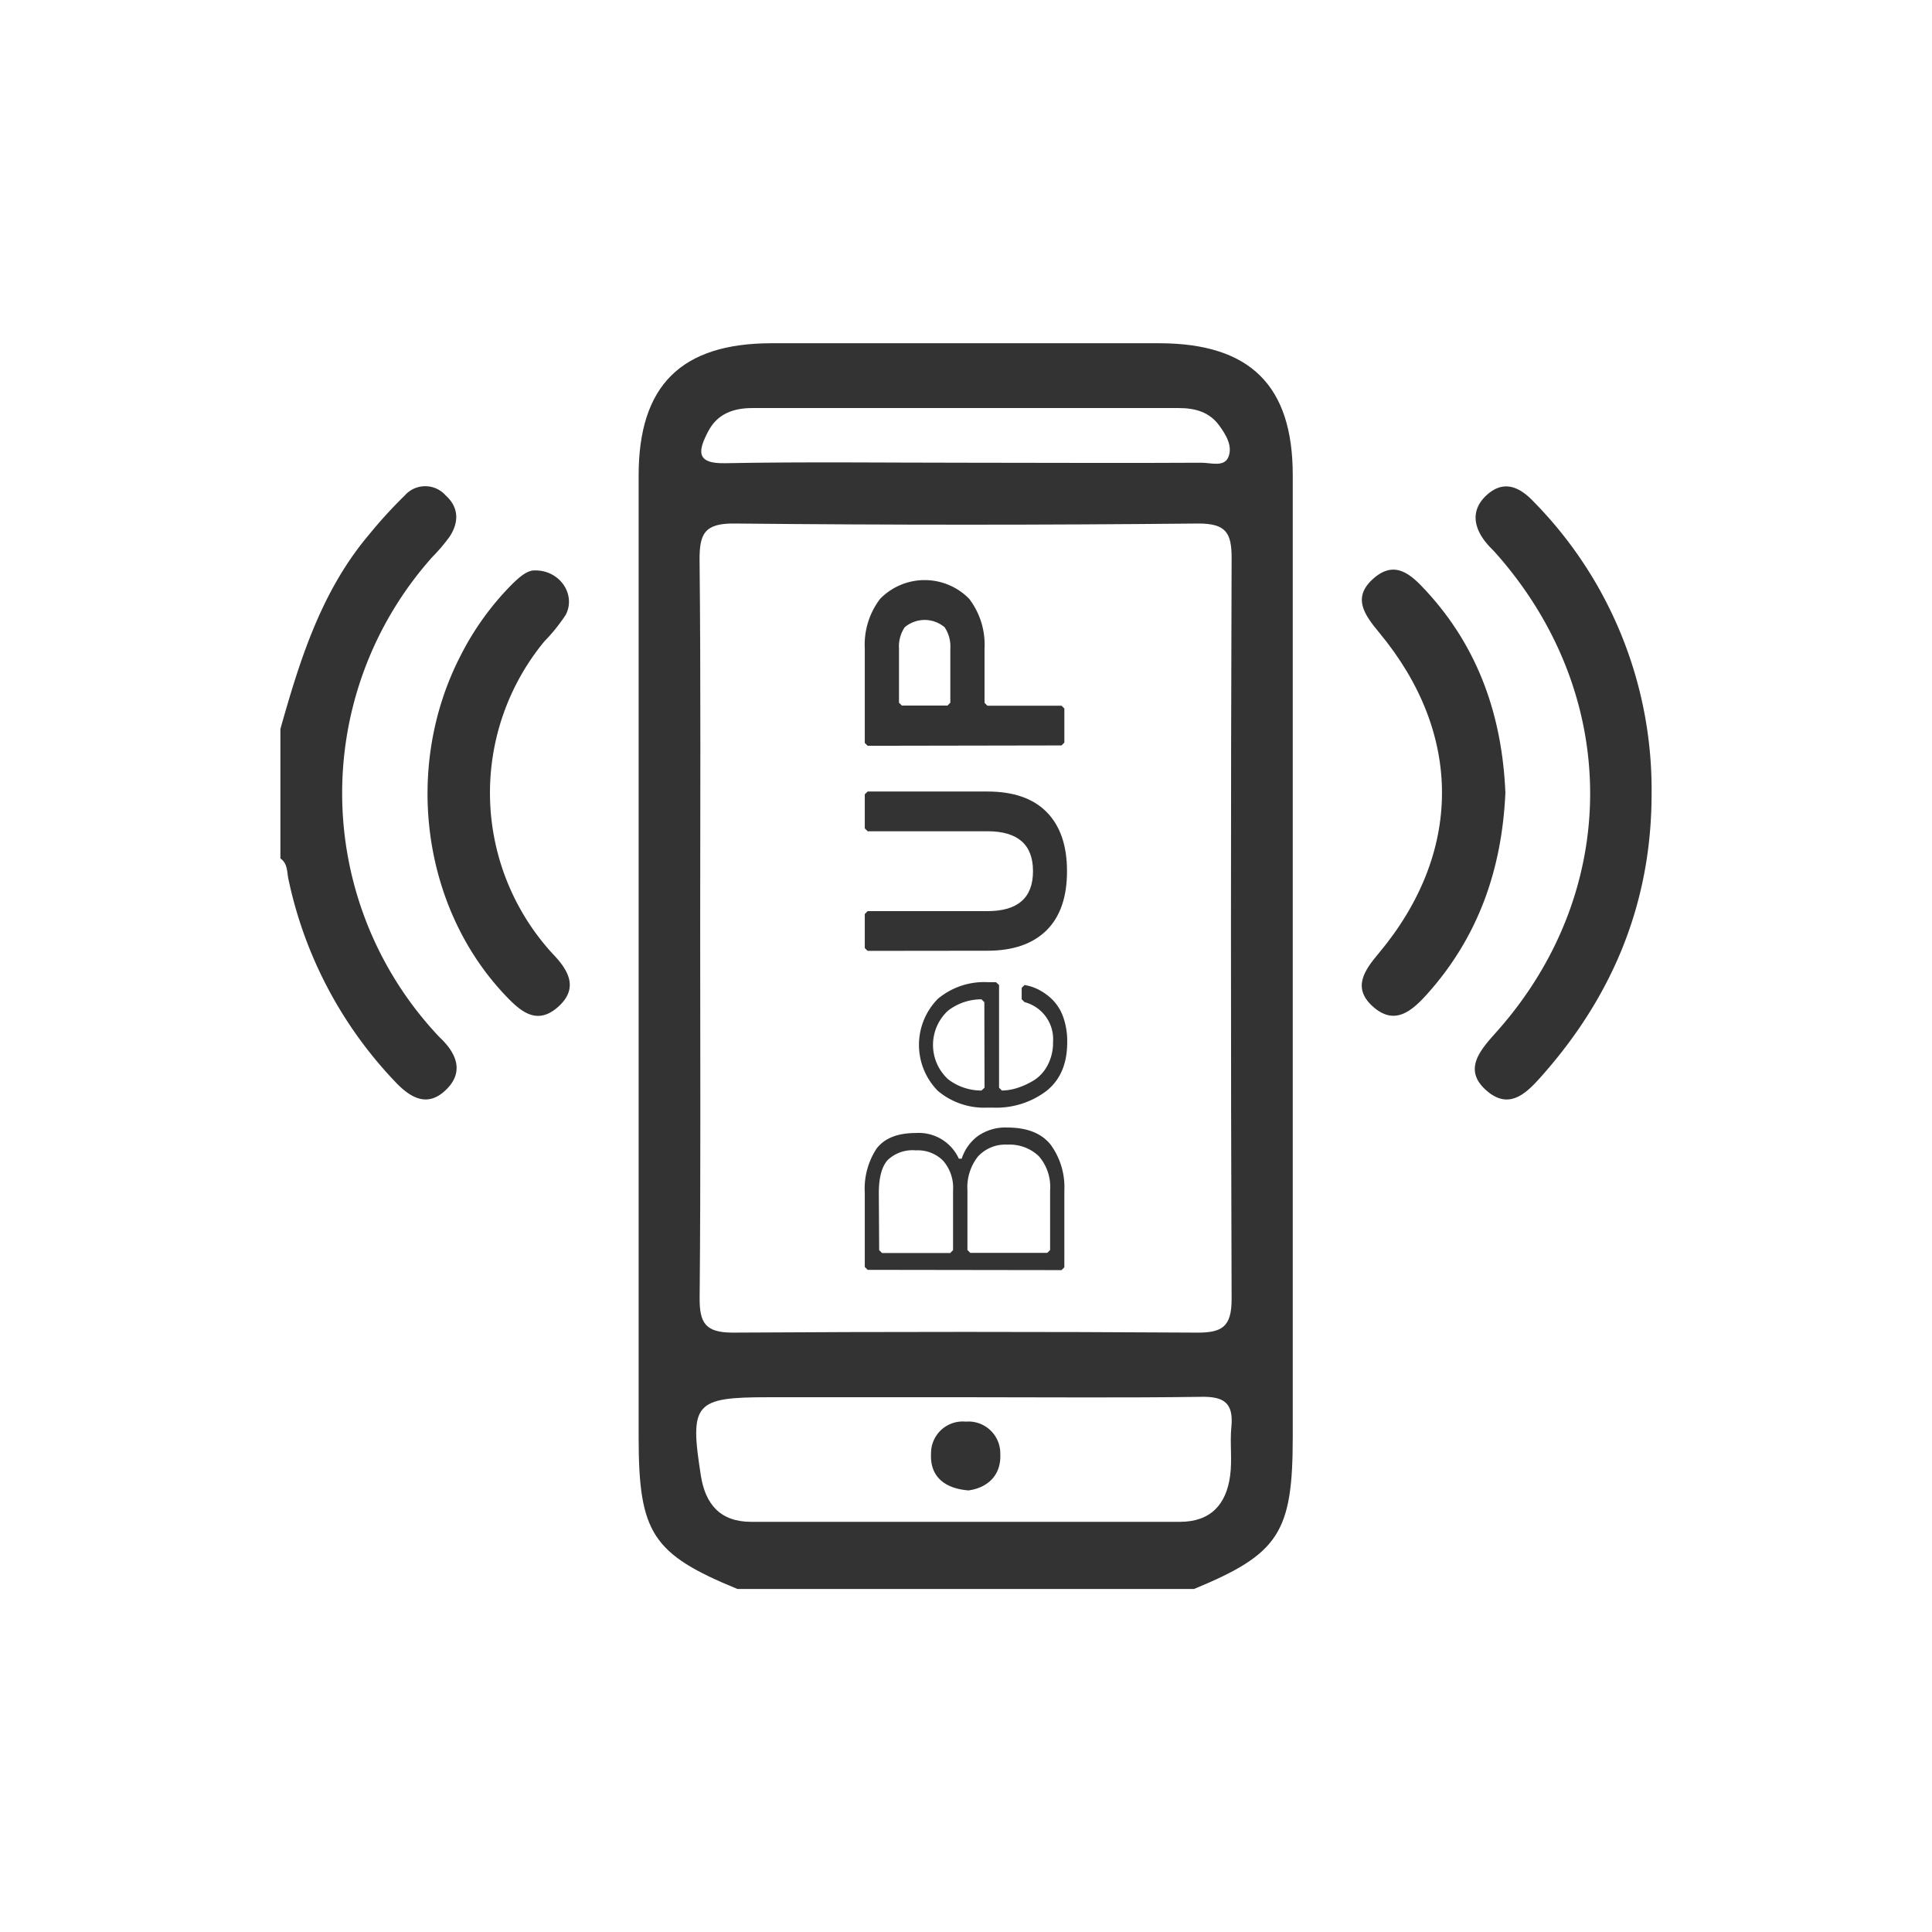
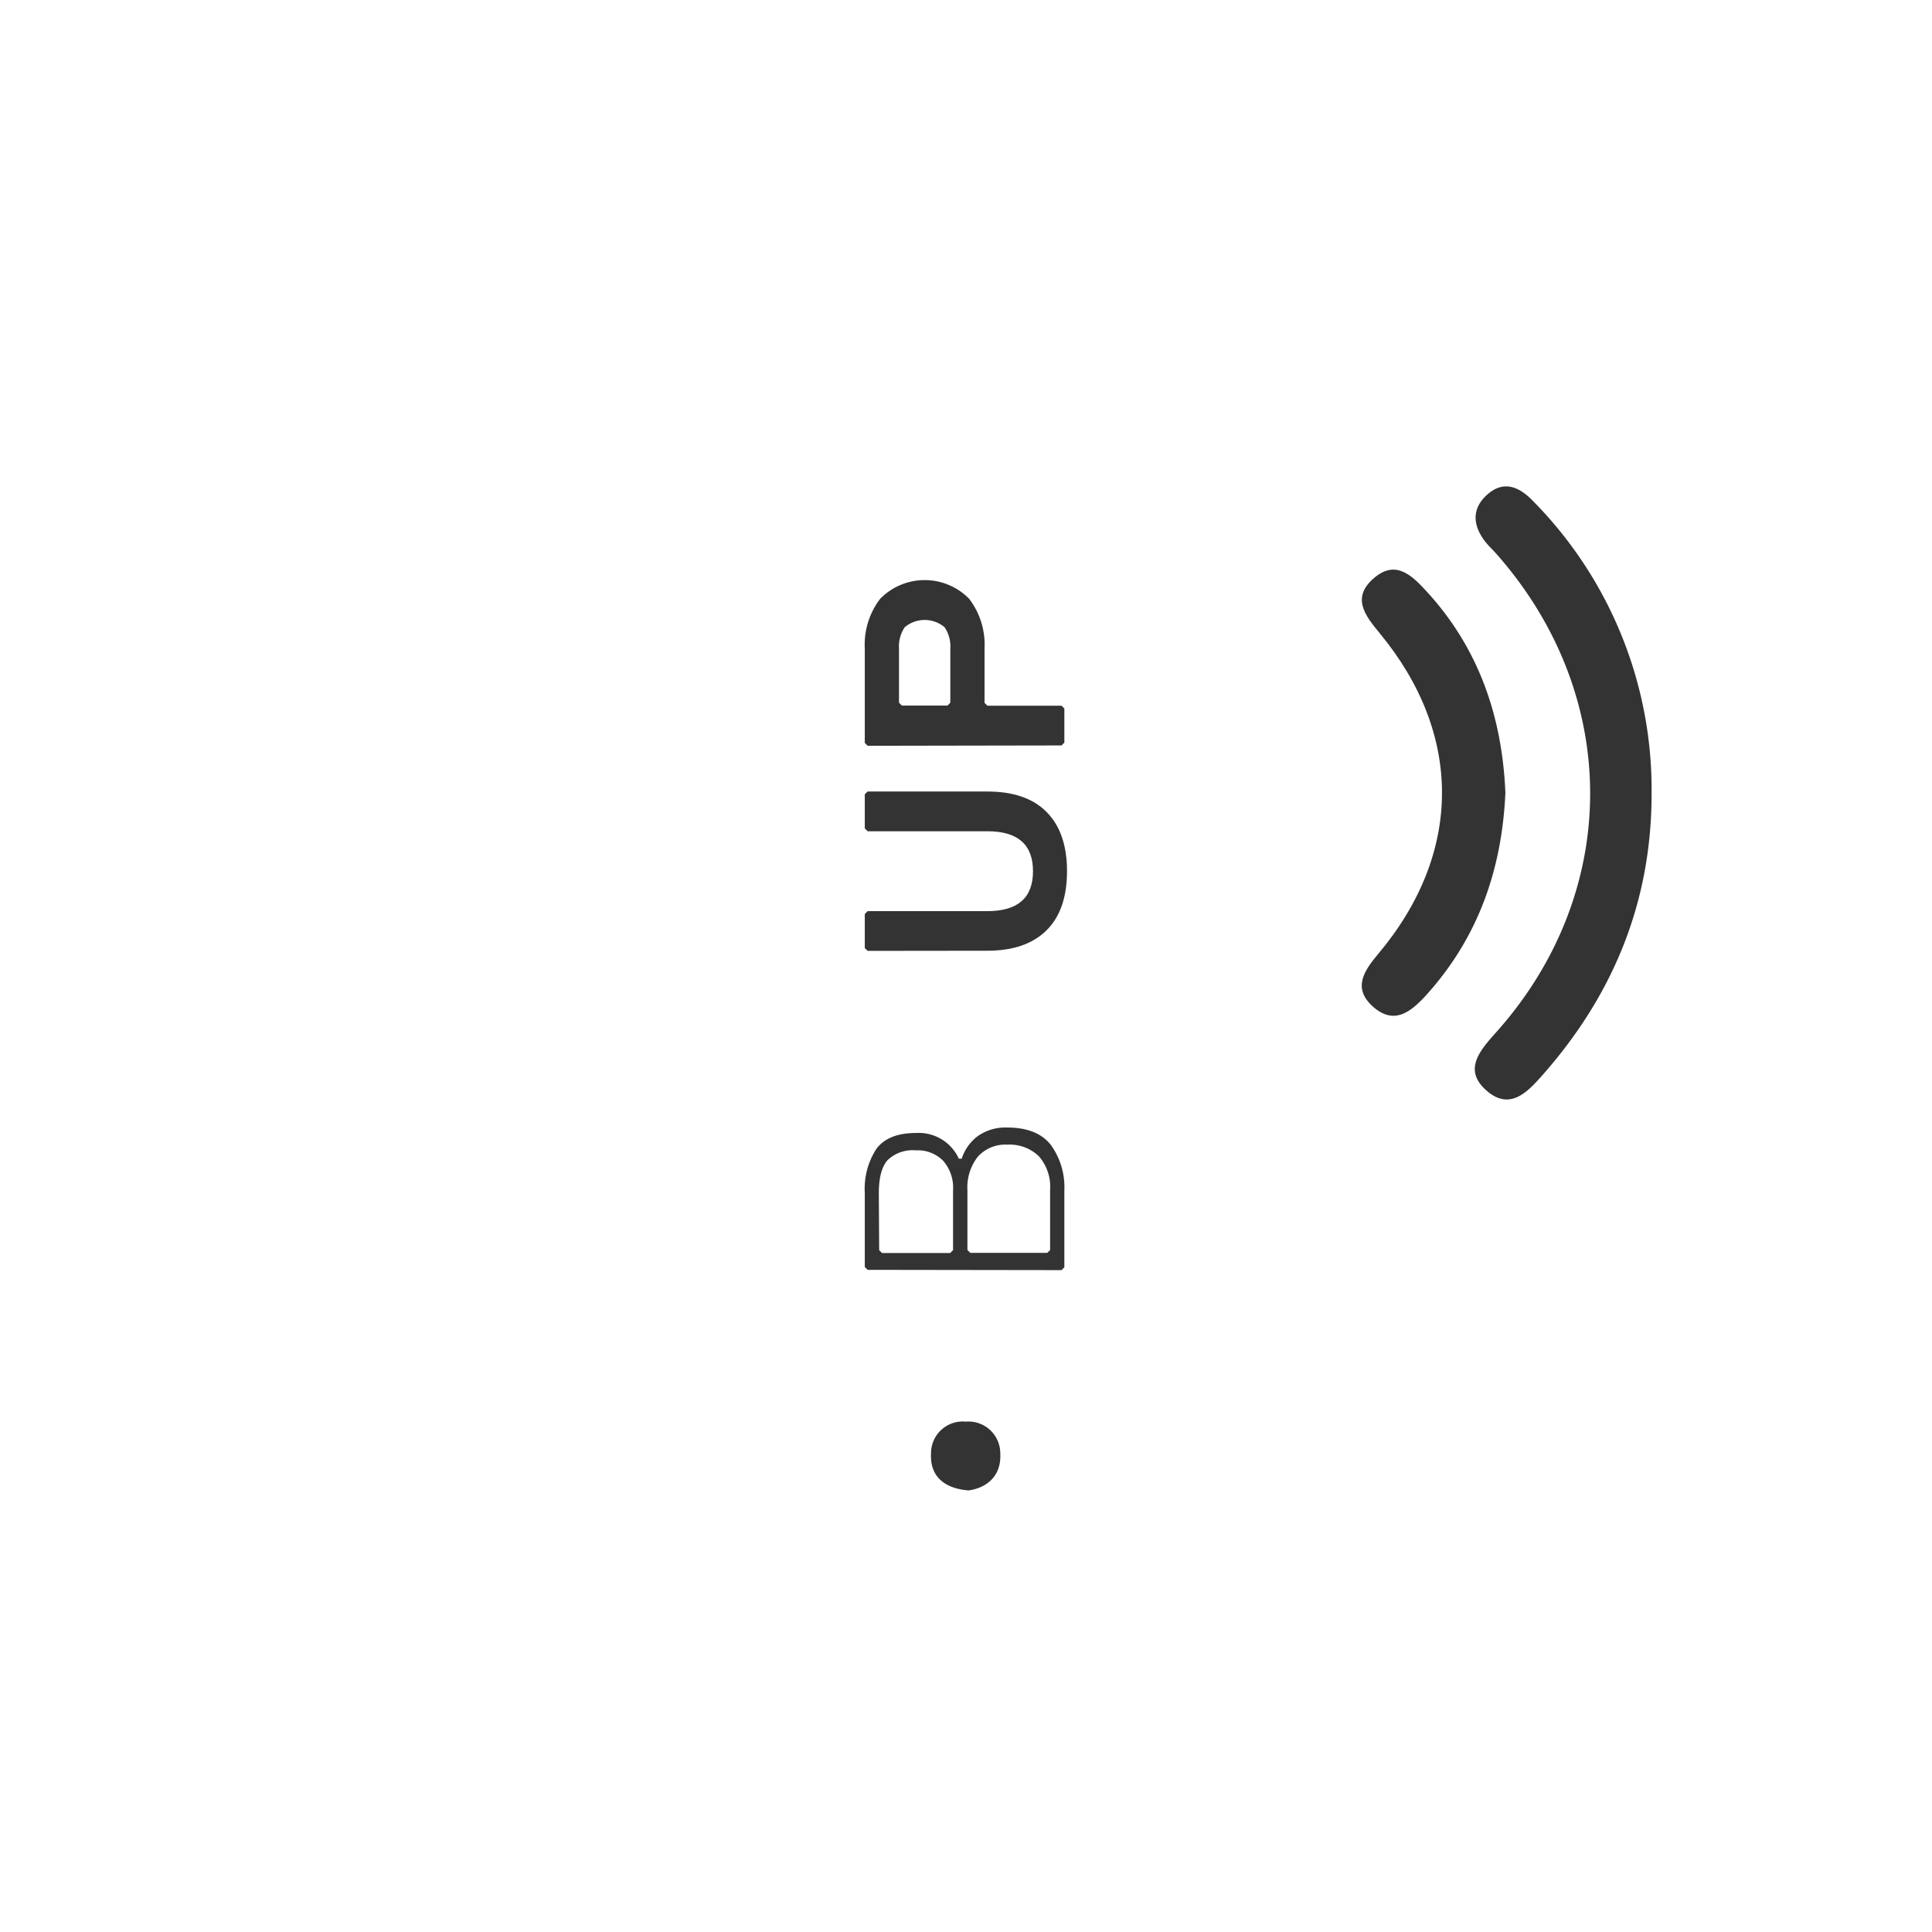
<svg xmlns="http://www.w3.org/2000/svg" id="Livello_1" data-name="Livello 1" viewBox="0 0 283.46 283.46">
  <defs>
    <style>.cls-1{fill:#343333;}</style>
  </defs>
  <path class="cls-1" d="M155.75,186.35l.41-.42V174.64a10.56,10.56,0,0,0-2-6.68c-1.33-1.68-3.45-2.53-6.38-2.53a7,7,0,0,0-4.35,1.28A6.69,6.69,0,0,0,141.1,170h-.42a6.46,6.46,0,0,0-6.27-3.77q-4.09,0-5.82,2.32a10.72,10.72,0,0,0-1.71,6.47v10.87l.42.42Zm-13.81-11.71a7.29,7.29,0,0,1,1.53-4.94,5.44,5.44,0,0,1,4.33-1.76,6.21,6.21,0,0,1,4.6,1.68,6.83,6.83,0,0,1,1.67,5v8.78l-.42.42H142.36l-.42-.42Zm-13,.42q0-3.39,1.28-4.84a5.29,5.29,0,0,1,4.16-1.44,5.21,5.21,0,0,1,4,1.53,6,6,0,0,1,1.45,4.33v8.78l-.42.42h-10l-.42-.42Z" />
-   <path class="cls-1" d="M146.12,144.1h-1.25a10.58,10.58,0,0,0-7.26,2.44,9.61,9.61,0,0,0,0,13.52,10.58,10.58,0,0,0,7.26,2.45h.84a12.19,12.19,0,0,0,7.8-2.43q3.08-2.43,3.07-7.2a10.56,10.56,0,0,0-.6-3.7,6.85,6.85,0,0,0-1.61-2.55,8.38,8.38,0,0,0-2-1.44,6.94,6.94,0,0,0-2.05-.67l-.42.41v1.68l.42.42a5.62,5.62,0,0,1,4.18,5.85,7,7,0,0,1-.79,3.39,5.7,5.7,0,0,1-2,2.22,11.13,11.13,0,0,1-2.45,1.13A7.66,7.66,0,0,1,147,160l-.42-.41V144.52Zm-1.67,15.48L144,160a8,8,0,0,1-4.89-1.65,6.83,6.83,0,0,1,0-10.08,8,8,0,0,1,4.89-1.65l.42.42Z" />
  <path class="cls-1" d="M144.87,139.49c3.76,0,6.66-1,8.68-3s3-4.91,3-8.68-1-6.66-3-8.68-4.92-3-8.68-3H127.3l-.42.41v5l.42.42h17.57q6.69,0,6.69,5.86t-6.69,5.86H127.3l-.42.42v5l.42.41Z" />
  <path class="cls-1" d="M155.75,109.37l.41-.42v-5l-.41-.41H144.87l-.42-.42V95.15a11.08,11.08,0,0,0-2.26-7.3,9.14,9.14,0,0,0-13.05,0,11.08,11.08,0,0,0-2.26,7.3V109l.42.42ZM131.9,95.15a5,5,0,0,1,.84-3.12,4.53,4.53,0,0,1,5.85,0,5,5,0,0,1,.84,3.12v7.95l-.42.42h-6.69l-.42-.42Z" />
-   <path class="cls-1" d="M170.13,50.36q-28.45,0-56.92,0c-13.3,0-19.51,6.23-19.51,19.39q0,70.56,0,141.1c0,14.07,2,17.15,14.49,22.28h67c12.45-5.14,14.48-8.26,14.48-22.3q0-70.54,0-141.1C189.68,56.59,183.44,50.39,170.13,50.36ZM103.9,63.3c1.34-2.58,3.69-3.44,6.52-3.43q31.28,0,62.54,0c2.36,0,4.45.56,5.9,2.53,1,1.36,2,3,1.39,4.6s-2.61.88-4,.89c-11.54.07-23.08,0-34.62,0-11.73,0-23.46-.15-35.18.07C101.91,68.08,102.5,66,103.9,63.3Zm3.87,13.51q34,.34,68.05,0c4.06,0,4.89,1.36,4.88,5.11q-.19,54.35,0,108.7c0,4.05-1.4,4.93-5.13,4.9q-34-.21-68.05,0c-4.06,0-4.9-1.43-4.87-5.16.17-18,.08-36,.08-54.07s.1-36.05-.09-54.07C102.61,78.32,103.35,76.76,107.77,76.81Zm72.9,132.5c-.25,2.39.14,4.85-.19,7.22-.56,4.16-2.82,6.75-7.36,6.75H110.19c-4.56,0-6.71-2.64-7.36-6.78-1.68-10.65-.92-11.5,9.91-11.5h29.52c11.32,0,22.64.1,34-.06C179.55,204.88,181,205.82,180.67,209.31Z" />
-   <path class="cls-1" d="M63.28,150.86a52,52,0,0,1,.18-69.17,25.22,25.22,0,0,0,2.54-3c1.35-2.11,1.33-4.25-.61-6a4,4,0,0,0-6,0,69.75,69.75,0,0,0-5.25,5.75c-7,8.29-10.13,18.34-13,28.51v19c1.06.73.95,1.91,1.17,3A61.36,61.36,0,0,0,57.9,158.63c2.25,2.41,4.83,4,7.63,1.17,2.47-2.46,1.53-5.07-.72-7.31C64.28,152,63.78,151.41,63.28,150.86Z" />
-   <path class="cls-1" d="M225,73.59c-2-2.11-4.32-3.24-6.82-1s-2,4.92.11,7.33c.37.42.78.8,1.15,1.22,18.47,20.78,18.5,49.78,0,70.4-2.4,2.68-4.8,5.49-1.29,8.51s6.12,0,8.37-2.55c10.32-11.78,15.83-25.4,15.8-41.16A60.22,60.22,0,0,0,225,73.59Z" />
-   <path class="cls-1" d="M80.35,139.11a34.92,34.92,0,0,1-.49-45A26,26,0,0,0,83,90.21c1.58-3-.93-6.73-4.78-6.51-1.07.11-2.17,1.1-3.23,2.16a41.26,41.26,0,0,0-7.42,10.35C59.2,112.44,61.89,133,74,145.89c2.31,2.46,4.77,4.72,8,1.73,2.93-2.71,1.35-5.34-.91-7.68C80.84,139.67,80.59,139.39,80.35,139.11Z" />
+   <path class="cls-1" d="M225,73.59c-2-2.11-4.32-3.24-6.82-1s-2,4.92.11,7.33c.37.42.78.8,1.15,1.22,18.47,20.78,18.5,49.78,0,70.4-2.4,2.68-4.8,5.49-1.29,8.51s6.12,0,8.37-2.55c10.32-11.78,15.83-25.4,15.8-41.16A60.22,60.22,0,0,0,225,73.59" />
  <path class="cls-1" d="M209.18,86.63c-2.12-2.29-4.45-4.5-7.57-1.84-3.34,2.85-1.41,5.42.78,8.07,12.29,14.83,12.23,32.3-.15,47.06-2.09,2.49-3.82,5-.88,7.7,3.2,2.93,5.73.78,8-1.74,7.51-8.36,11-18.28,11.51-29.56C220.4,105.2,217,95.07,209.18,86.63Z" />
  <path class="cls-1" d="M141.7,208.58a4.65,4.65,0,0,0-5.1,4.7c-.17,3.11,1.72,5.1,5.51,5.39,2.75-.38,4.81-2.19,4.65-5.35A4.67,4.67,0,0,0,141.7,208.58Z" />
</svg>